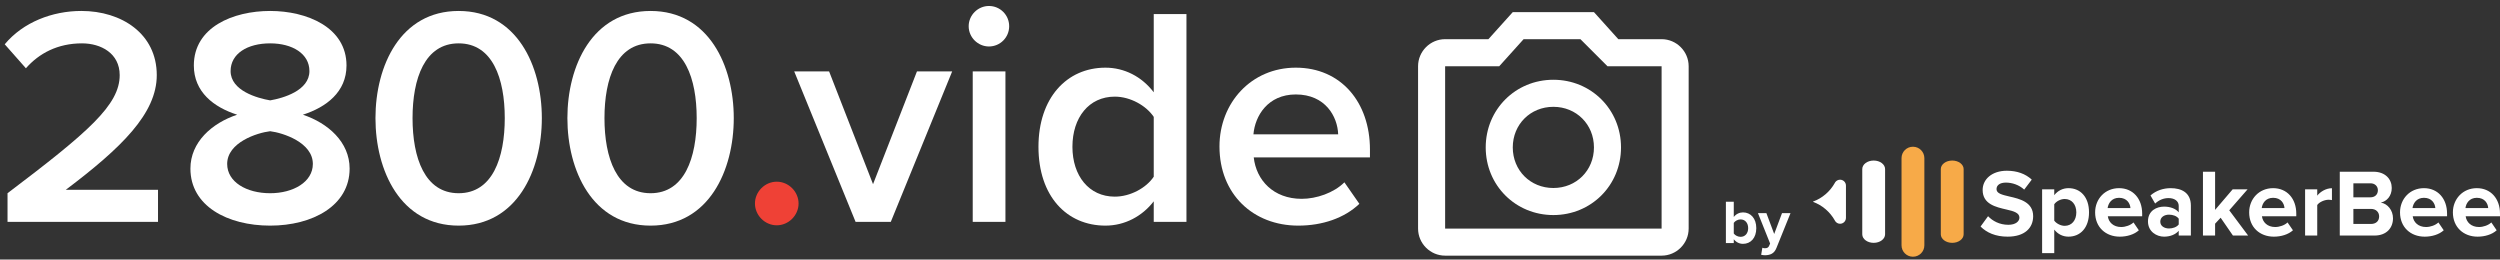
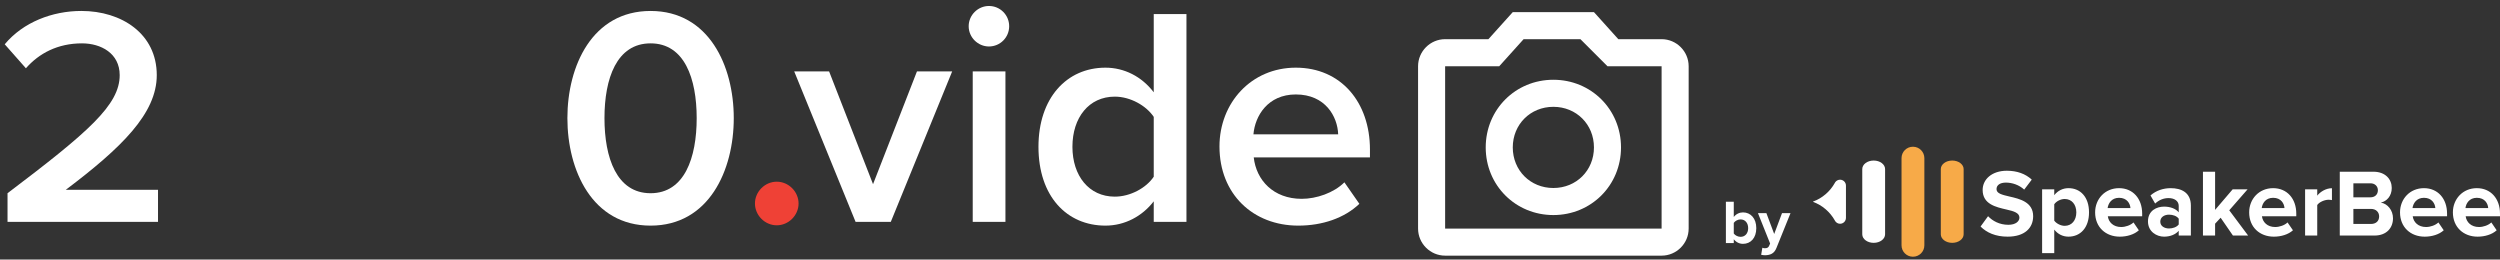
<svg xmlns="http://www.w3.org/2000/svg" version="1.1" id="Layer_1" x="0px" y="0px" viewBox="0 0 3183.83 330.56" style="enable-background:new 0 0 3183.83 330.56;" xml:space="preserve">
  <rect x="0" y="0" width="3183.83" height="330.56" fill="#333333" stroke="none" />
  <style type="text/css">
	.st0{fill:#FFFFFF;}
	.st1{fill:#EF4136;}
	.st2{fill-rule:evenodd;clip-rule:evenodd;fill:#FFFFFF;}
	.st3{fill-rule:evenodd;clip-rule:evenodd;fill:#F7AA48;}
</style>
  <g>
    <path class="st0" d="M9.59,246.07C112.35,168.3,152.43,133.79,152.43,95.69c0-27.77-23.81-40.47-48.01-40.47   c-30.95,0-54.75,12.7-71.42,31.74L6.02,56.41c23.41-28.17,60.71-42.46,97.61-42.46c51.18,0,96.02,28.96,96.02,81.74   c0,48.8-44.84,92.45-115.86,146.01h117.44v40.87H9.59V246.07z" />
-     <path class="st0" d="M302.01,146.09c-29.76-9.52-55.15-28.96-55.15-62.69c0-48.8,49.99-69.44,97.21-69.44   c46.42,0,97.21,20.63,97.21,69.44c0,33.73-25.79,53.17-55.55,62.69c32.14,10.71,59.52,34.92,59.52,68.64   c0,47.22-47.22,72.61-101.18,72.61c-54.36,0-101.57-25-101.57-72.61C242.49,181,269.87,156.8,302.01,146.09z M344.07,167.11   c-16.66,1.98-54.75,14.28-54.75,41.66c0,23.01,24.6,37.3,54.75,37.3c29.36,0,54.36-14.28,54.36-37.3   C398.42,181.4,360.33,169.1,344.07,167.11z M344.07,55.22c-28.96,0-50.39,13.09-50.39,35.31c0,25,34.12,34.52,50.39,37.3   c16.27-2.78,49.99-12.3,49.99-37.3C394.06,68.32,372.24,55.22,344.07,55.22z" />
-     <path class="st0" d="M584.11,13.96c74.2,0,105.94,69.83,105.94,136.49c0,66.66-31.74,136.89-105.94,136.89   s-105.94-70.23-105.94-136.89C478.17,83.79,509.92,13.96,584.11,13.96z M584.11,55.22c-43.25,0-58.72,44.84-58.72,95.23   c0,50.39,15.47,95.62,58.72,95.62s58.72-45.23,58.72-95.62C642.83,100.06,627.36,55.22,584.11,55.22z" />
    <path class="st0" d="M828.53,13.96c74.2,0,105.94,69.83,105.94,136.49c0,66.66-31.74,136.89-105.94,136.89   s-105.94-70.23-105.94-136.89C722.59,83.79,754.33,13.96,828.53,13.96z M828.53,55.22c-43.25,0-58.72,44.84-58.72,95.23   c0,50.39,15.47,95.62,58.72,95.62s58.72-45.23,58.72-95.62C887.25,100.06,871.78,55.22,828.53,55.22z" />
    <path class="st1" d="M989.23,231.39c15.08,0,27.77,12.7,27.77,27.77c0,15.08-12.7,27.77-27.77,27.77   c-15.08,0-27.77-12.7-27.77-27.77C961.45,244.09,974.15,231.39,989.23,231.39z" />
    <path class="st0" d="M1011.45,90.93h44.44l55.95,143.63l55.94-143.63h44.84l-78.17,191.64h-44.83L1011.45,90.93z" />
    <path class="st0" d="M1233.64,33.4c0-14.28,11.9-25.79,25.79-25.79c14.28,0,25.79,11.51,25.79,25.79s-11.51,25.79-25.79,25.79   C1245.54,59.19,1233.64,47.69,1233.64,33.4z M1238.8,90.93h41.66v191.64h-41.66V90.93z" />
    <path class="st0" d="M1469.33,256.39c-14.68,19.05-36.9,30.95-61.5,30.95c-49.2,0-85.31-37.3-85.31-100.38   c0-61.9,35.71-100.78,85.31-100.78c23.81,0,46.03,11.11,61.5,31.35V17.93h41.66v264.65h-41.66V256.39z M1469.33,148.86   c-9.52-14.28-29.76-25.79-49.6-25.79c-32.93,0-53.96,26.58-53.96,63.88c0,36.9,21.03,63.48,53.96,63.48   c19.84,0,40.07-11.11,49.6-25.39V148.86z" />
    <path class="st0" d="M1650.25,86.17c57.53,0,94.43,44.04,94.43,104.35v9.92h-148c3.17,28.96,25,52.77,61.1,52.77   c18.65,0,40.87-7.54,54.36-21.03l19.05,27.38c-19.05,18.25-47.22,27.77-77.77,27.77c-57.53,0-100.38-40.07-100.38-100.78   C1553.04,131.01,1593.52,86.17,1650.25,86.17z M1596.29,171.08h107.92c-0.79-22.62-16.27-50.79-53.96-50.79   C1614.54,120.29,1598.28,147.67,1596.29,171.08z" />
  </g>
  <path class="st0" d="M1926.57,15.43l-31.03,34.46h-55.12c-18.95,0-34.46,15.51-34.46,34.46v206.76c0,18.95,15.51,34.46,34.46,34.46  h275.68c18.95,0,34.46-15.51,34.46-34.46V84.35c0-18.95-15.51-34.46-34.46-34.46h-55.12l-31.03-34.46H1926.57z M1940.37,49.89h72.35  l34.46,34.46h68.92v206.76h-275.68V84.35h68.92L1940.37,49.89z M1978.26,101.58c-48.24,0-86.15,37.91-86.15,86.15  s37.91,86.15,86.15,86.15s86.15-37.91,86.15-86.15S2026.51,101.58,1978.26,101.58z M1978.26,136.04c29.29,0,51.69,22.4,51.69,51.69  s-22.4,51.69-51.69,51.69s-51.69-22.4-51.69-51.69S1948.97,136.04,1978.26,136.04z" />
  <g id="Layer_x0020_1">
    <path class="st2" d="M2522.31,288.49c7.69,7.69,18.91,12.9,34.46,12.9c21.92,0,32.52-11.22,32.52-26.07   c0-18.03-17.05-22.09-30.4-25.1c-9.46-2.21-16.26-3.89-16.26-9.37c0-4.86,4.15-8.31,11.93-8.31c7.95,0,16.7,2.83,23.33,8.93   l9.63-12.72c-8.04-7.42-18.82-11.31-31.72-11.31c-19.09,0-30.84,10.96-30.84,24.48c0,18.2,17.06,21.83,30.4,24.92   c9.37,2.12,16.44,4.24,16.44,10.34c0,4.6-4.68,9.1-14.14,9.1c-11.22,0-20.15-4.95-25.8-10.96L2522.31,288.49z M2616.16,322.34   v-29.96c4.77,6.1,11.22,9.01,18.12,9.01c15.11,0,26.16-11.31,26.16-30.93s-11.05-30.84-26.16-30.84c-7.16,0-13.61,3.18-18.12,8.93   v-7.42h-15.46v81.21H2616.16z M2644.26,270.47c0,10.25-5.92,17.14-14.85,17.14c-4.95,0-10.69-3-13.26-6.63v-20.85   c2.56-3.8,8.31-6.72,13.26-6.72C2638.34,253.41,2644.26,260.31,2644.26,270.47z M2668.21,270.47c0,18.91,13.52,30.93,31.46,30.93   c9.1,0,18.38-2.74,24.21-8.13l-6.8-9.99c-3.8,3.62-10.25,5.83-15.73,5.83c-9.99,0-15.99-6.19-16.97-13.7h43.74v-3.36   c0-19.26-11.93-32.43-29.43-32.43C2680.76,239.63,2668.21,253.41,2668.21,270.47z M2698.7,251.91c10.16,0,14.14,7.42,14.49,13.08   h-29.07C2684.91,259.16,2689.06,251.91,2698.7,251.91z M2774.69,299.98h15.46V261.9c0-16.88-12.28-22.27-25.72-22.27   c-9.19,0-18.47,2.92-25.72,9.28l5.92,10.34c4.95-4.6,10.78-6.98,17.14-6.98c7.78,0,12.9,3.98,12.9,9.9v8.22   c-3.89-4.77-10.87-7.25-18.65-7.25c-9.37,0-20.5,5.04-20.5,18.82c0,13.17,11.13,19.44,20.5,19.44c7.69,0,14.67-2.74,18.65-7.51   V299.98z M2774.69,285.84c-2.56,3.36-7.42,5.13-12.37,5.13c-6.1,0-11.13-3.18-11.13-8.66c0-5.74,5.04-8.93,11.13-8.93   c4.95,0,9.81,1.68,12.37,5.13V285.84z M2843.71,299.98h19.35l-24.04-32.17l23.33-26.69h-19L2821,267.29v-48.6h-15.46v81.3H2821   v-15.11l7.07-7.6L2843.71,299.98z M2864.38,270.47c0,18.91,13.52,30.93,31.46,30.93c9.19,0,18.38-2.74,24.3-8.13l-6.89-9.99   c-3.71,3.62-10.25,5.83-15.73,5.83c-9.99,0-15.91-6.19-16.88-13.7h43.74v-3.36c0-19.26-11.93-32.43-29.51-32.43   C2876.93,239.63,2864.38,253.41,2864.38,270.47z M2894.87,251.91c10.25,0,14.14,7.42,14.49,13.08h-28.98   C2881.09,259.16,2885.24,251.91,2894.87,251.91z M2935.61,299.98h15.46V261.1c2.56-3.8,9.37-6.72,14.49-6.72   c1.68,0,3.18,0.27,4.24,0.44v-15.11c-7.33,0-14.58,4.15-18.73,9.46v-8.04h-15.46V299.98z M2979.79,299.98h44.18   c15.46,0,23.59-9.81,23.59-22c0-10.16-6.89-18.65-15.55-19.97c7.6-1.59,13.96-8.39,13.96-18.65c0-10.87-7.86-20.68-23.42-20.68   h-42.77V299.98z M2997.11,251.29v-17.85h21.74c5.83,0,9.46,3.89,9.46,8.84c0,5.3-3.62,9.01-9.46,9.01H2997.11z M2997.11,285.22   v-19.18h22.36c6.8,0,10.43,4.42,10.43,9.54c0,5.83-3.89,9.63-10.43,9.63H2997.11z M3056.5,270.47c0,18.91,13.52,30.93,31.46,30.93   c9.1,0,18.38-2.74,24.21-8.13l-6.8-9.99c-3.8,3.62-10.25,5.83-15.73,5.83c-9.99,0-15.99-6.19-16.97-13.7h43.74v-3.36   c0-19.26-11.93-32.43-29.43-32.43C3069.04,239.63,3056.5,253.41,3056.5,270.47z M3086.98,251.91c10.16,0,14.14,7.42,14.49,13.08   h-29.07C3073.2,259.16,3077.35,251.91,3086.98,251.91z M3123.83,270.47c0,18.91,13.61,30.93,31.46,30.93   c9.19,0,18.47-2.74,24.3-8.13l-6.8-9.99c-3.8,3.62-10.25,5.83-15.73,5.83c-9.99,0-15.99-6.19-16.97-13.7h43.74v-3.36   c0-19.26-11.93-32.43-29.51-32.43C3136.47,239.63,3123.83,253.41,3123.83,270.47z M3154.32,251.91c10.25,0,14.14,7.42,14.49,13.08   h-28.98C3140.53,259.16,3144.69,251.91,3154.32,251.91z" />
    <path class="st3" d="M2436.15,186.87h0.09c8,0,14.49,6.49,14.49,14.49v111.08c0,8-6.49,14.49-14.49,14.49h-0.09   c-8,0-14.49-6.49-14.49-14.49V201.36C2421.66,193.36,2428.15,186.87,2436.15,186.87z" />
    <path class="st3" d="M2486.17,204.46h0.09c8,0,14.49,4.87,14.49,10.87v83.07c0,6-6.49,10.87-14.49,10.87h-0.09   c-8,0-14.49-4.87-14.49-10.87v-83.07C2471.68,209.32,2478.17,204.46,2486.17,204.46z" />
    <path class="st2" d="M2386.14,204.46h0.09c8,0,14.49,4.87,14.49,10.87v83.07c0,6-6.49,10.87-14.49,10.87h-0.09   c-8,0-14.49-4.87-14.49-10.87v-83.07C2371.65,209.32,2378.13,204.46,2386.14,204.46z" />
    <path class="st2" d="M2343.37,228.85L2343.37,228.85c4.15,0,7.51,3.36,7.51,7.51v20.5v20.59c0,4.15-3.36,7.51-7.51,7.51l0,0   c-2.56,0-4.86-1.33-6.27-3.45l0,0c-0.09-0.09-0.09-0.18-0.18-0.27c-0.09-0.18-0.09-0.27-0.18-0.44   c-6.1-10.87-15.91-19.35-27.66-23.68l0,0c-0.09-0.09-0.18-0.18-0.18-0.27s0.09-0.18,0.18-0.18c11.75-4.33,21.56-12.81,27.66-23.77   c0.09-0.09,0.09-0.27,0.18-0.35c0.09-0.09,0.09-0.18,0.18-0.27v-0.09C2338.51,230.17,2340.81,228.85,2343.37,228.85z" />
  </g>
  <g>
    <path class="st0" d="M2197.98,256.91h10.03v19.43c3-3.87,7.27-5.85,11.77-5.85c9.72,0,16.91,7.58,16.91,20.06   c0,12.72-7.27,19.99-16.91,19.99c-4.58,0-8.77-2.05-11.77-5.85v4.9h-10.03V256.91z M2216.62,301.62c5.85,0,9.72-4.42,9.72-11.06   c0-6.63-3.87-11.14-9.72-11.14c-3.24,0-6.95,1.9-8.61,4.42v13.51C2209.67,299.8,2213.38,301.62,2216.62,301.62z" />
    <path class="st0" d="M2247.59,316.15c2.61,0,4.34-0.71,5.29-2.76l1.42-3.24l-15.48-38.71h10.74l9.95,26.54l9.95-26.54h10.82   l-17.93,44.39c-2.84,7.19-7.9,9.08-14.46,9.24c-1.18,0-3.71-0.24-4.98-0.55l1.5-9C2245.3,315.92,2246.64,316.15,2247.59,316.15z" />
  </g>
  <g>
</g>
  <g>
</g>
  <g>
</g>
  <g>
</g>
  <g>
</g>
  <g>
</g>
</svg>